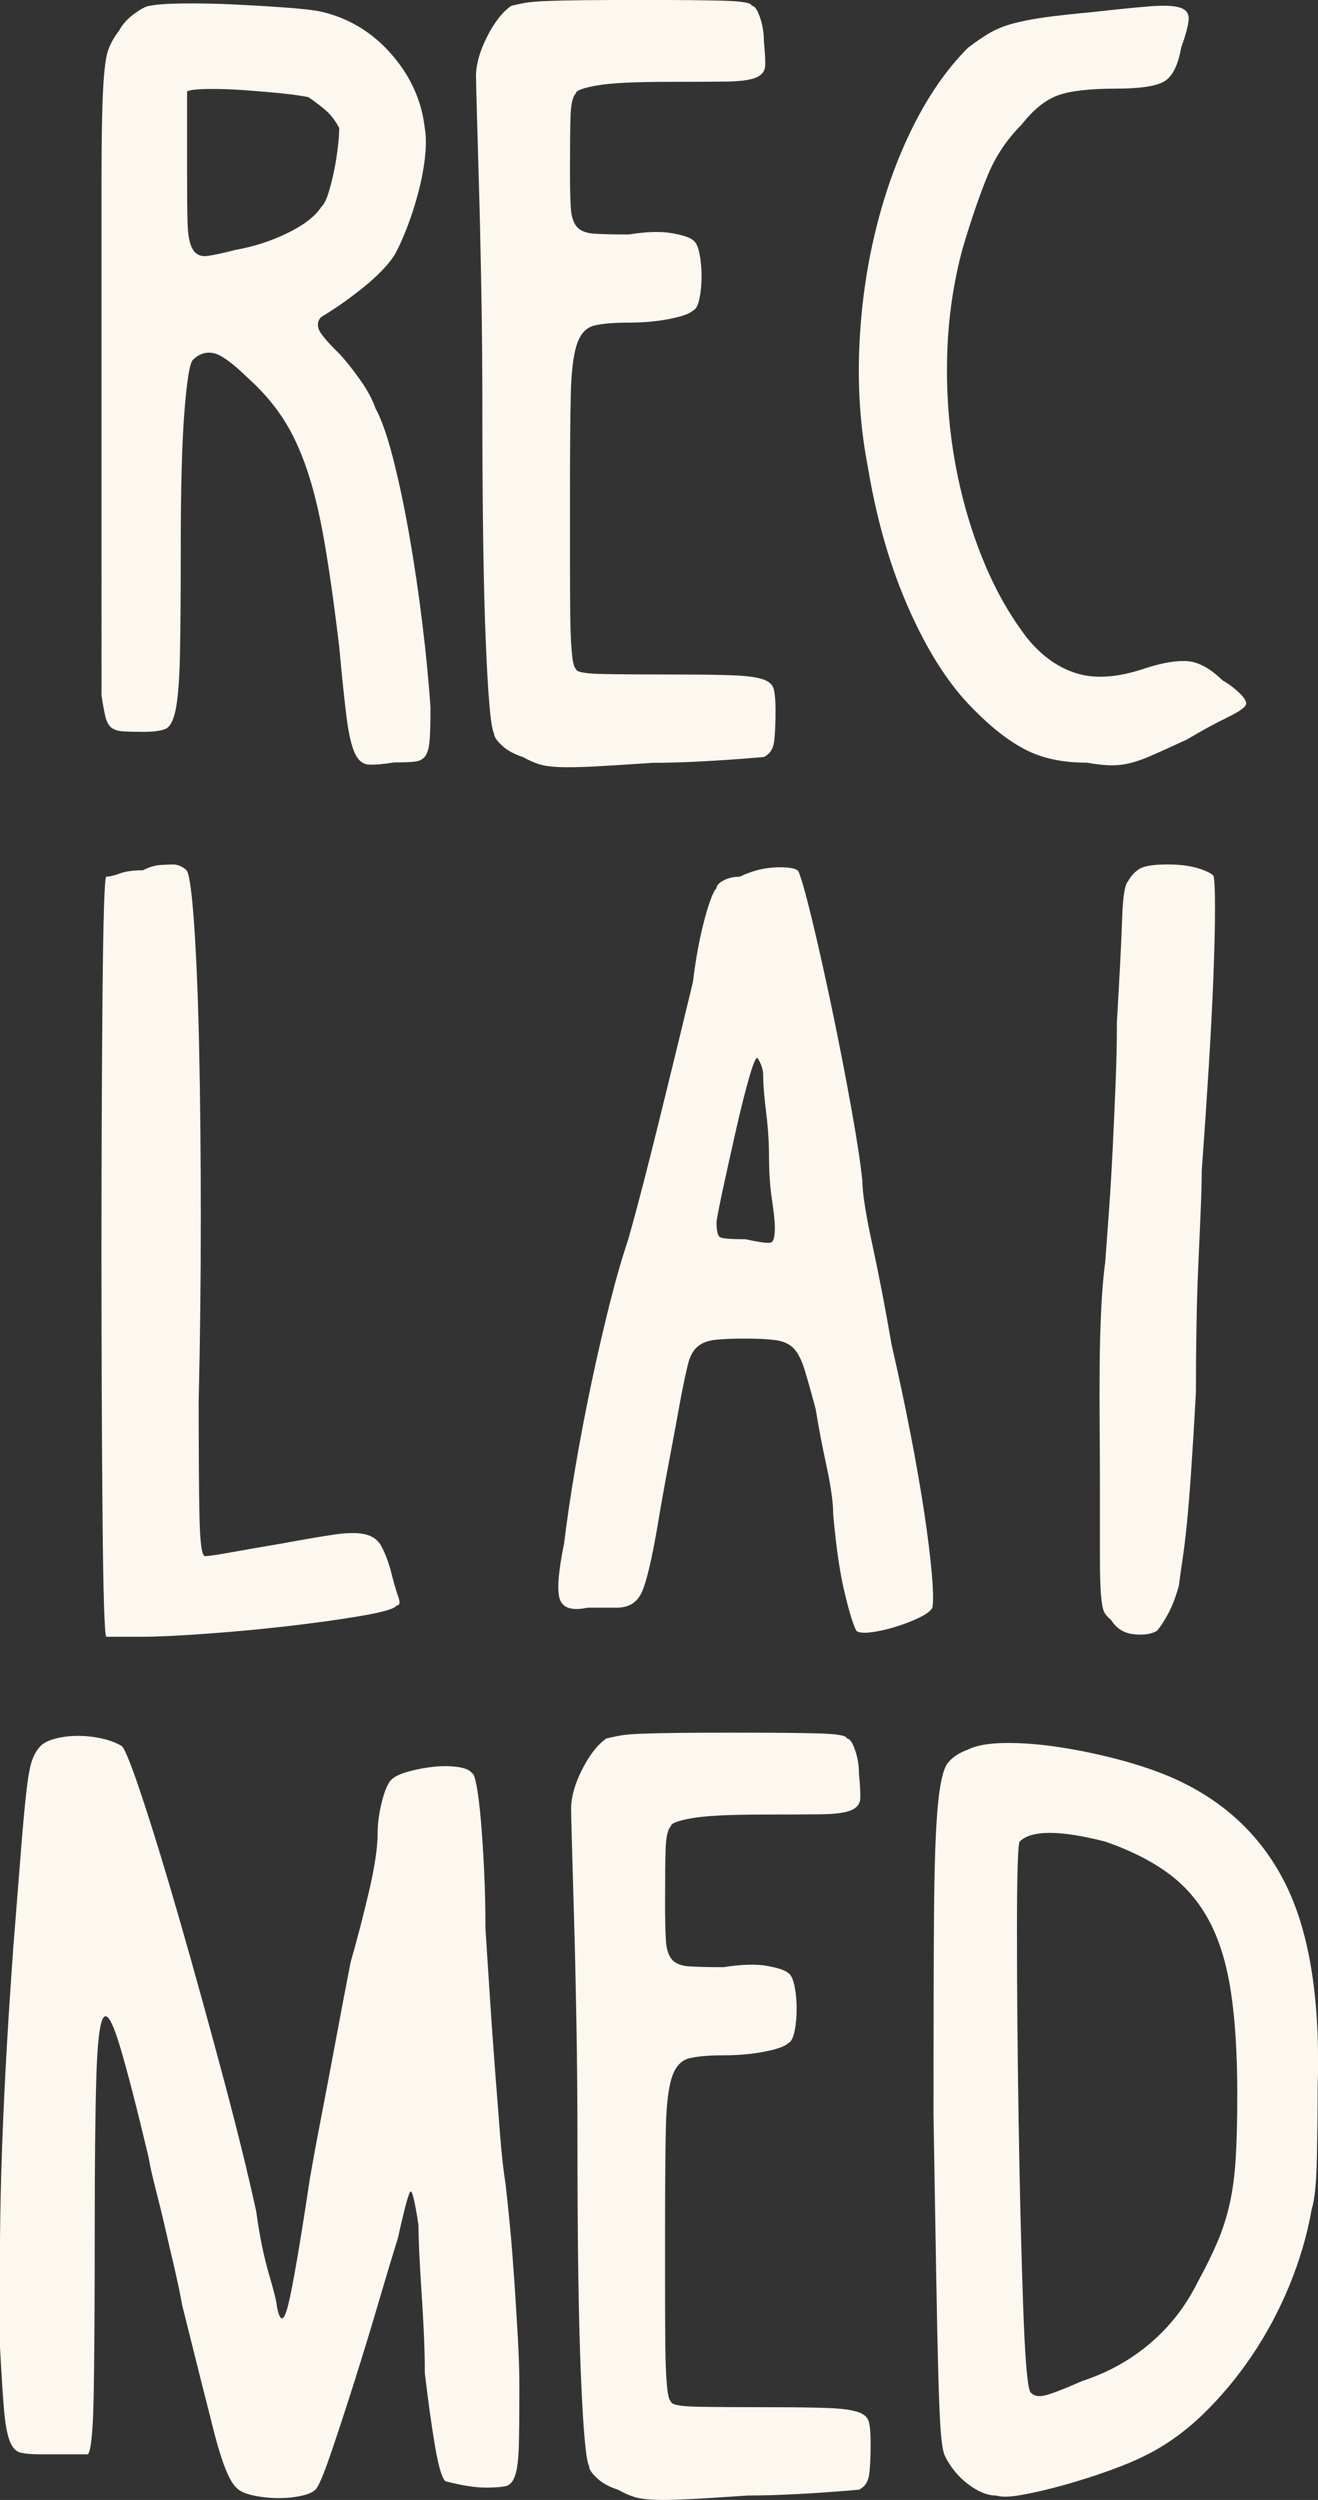
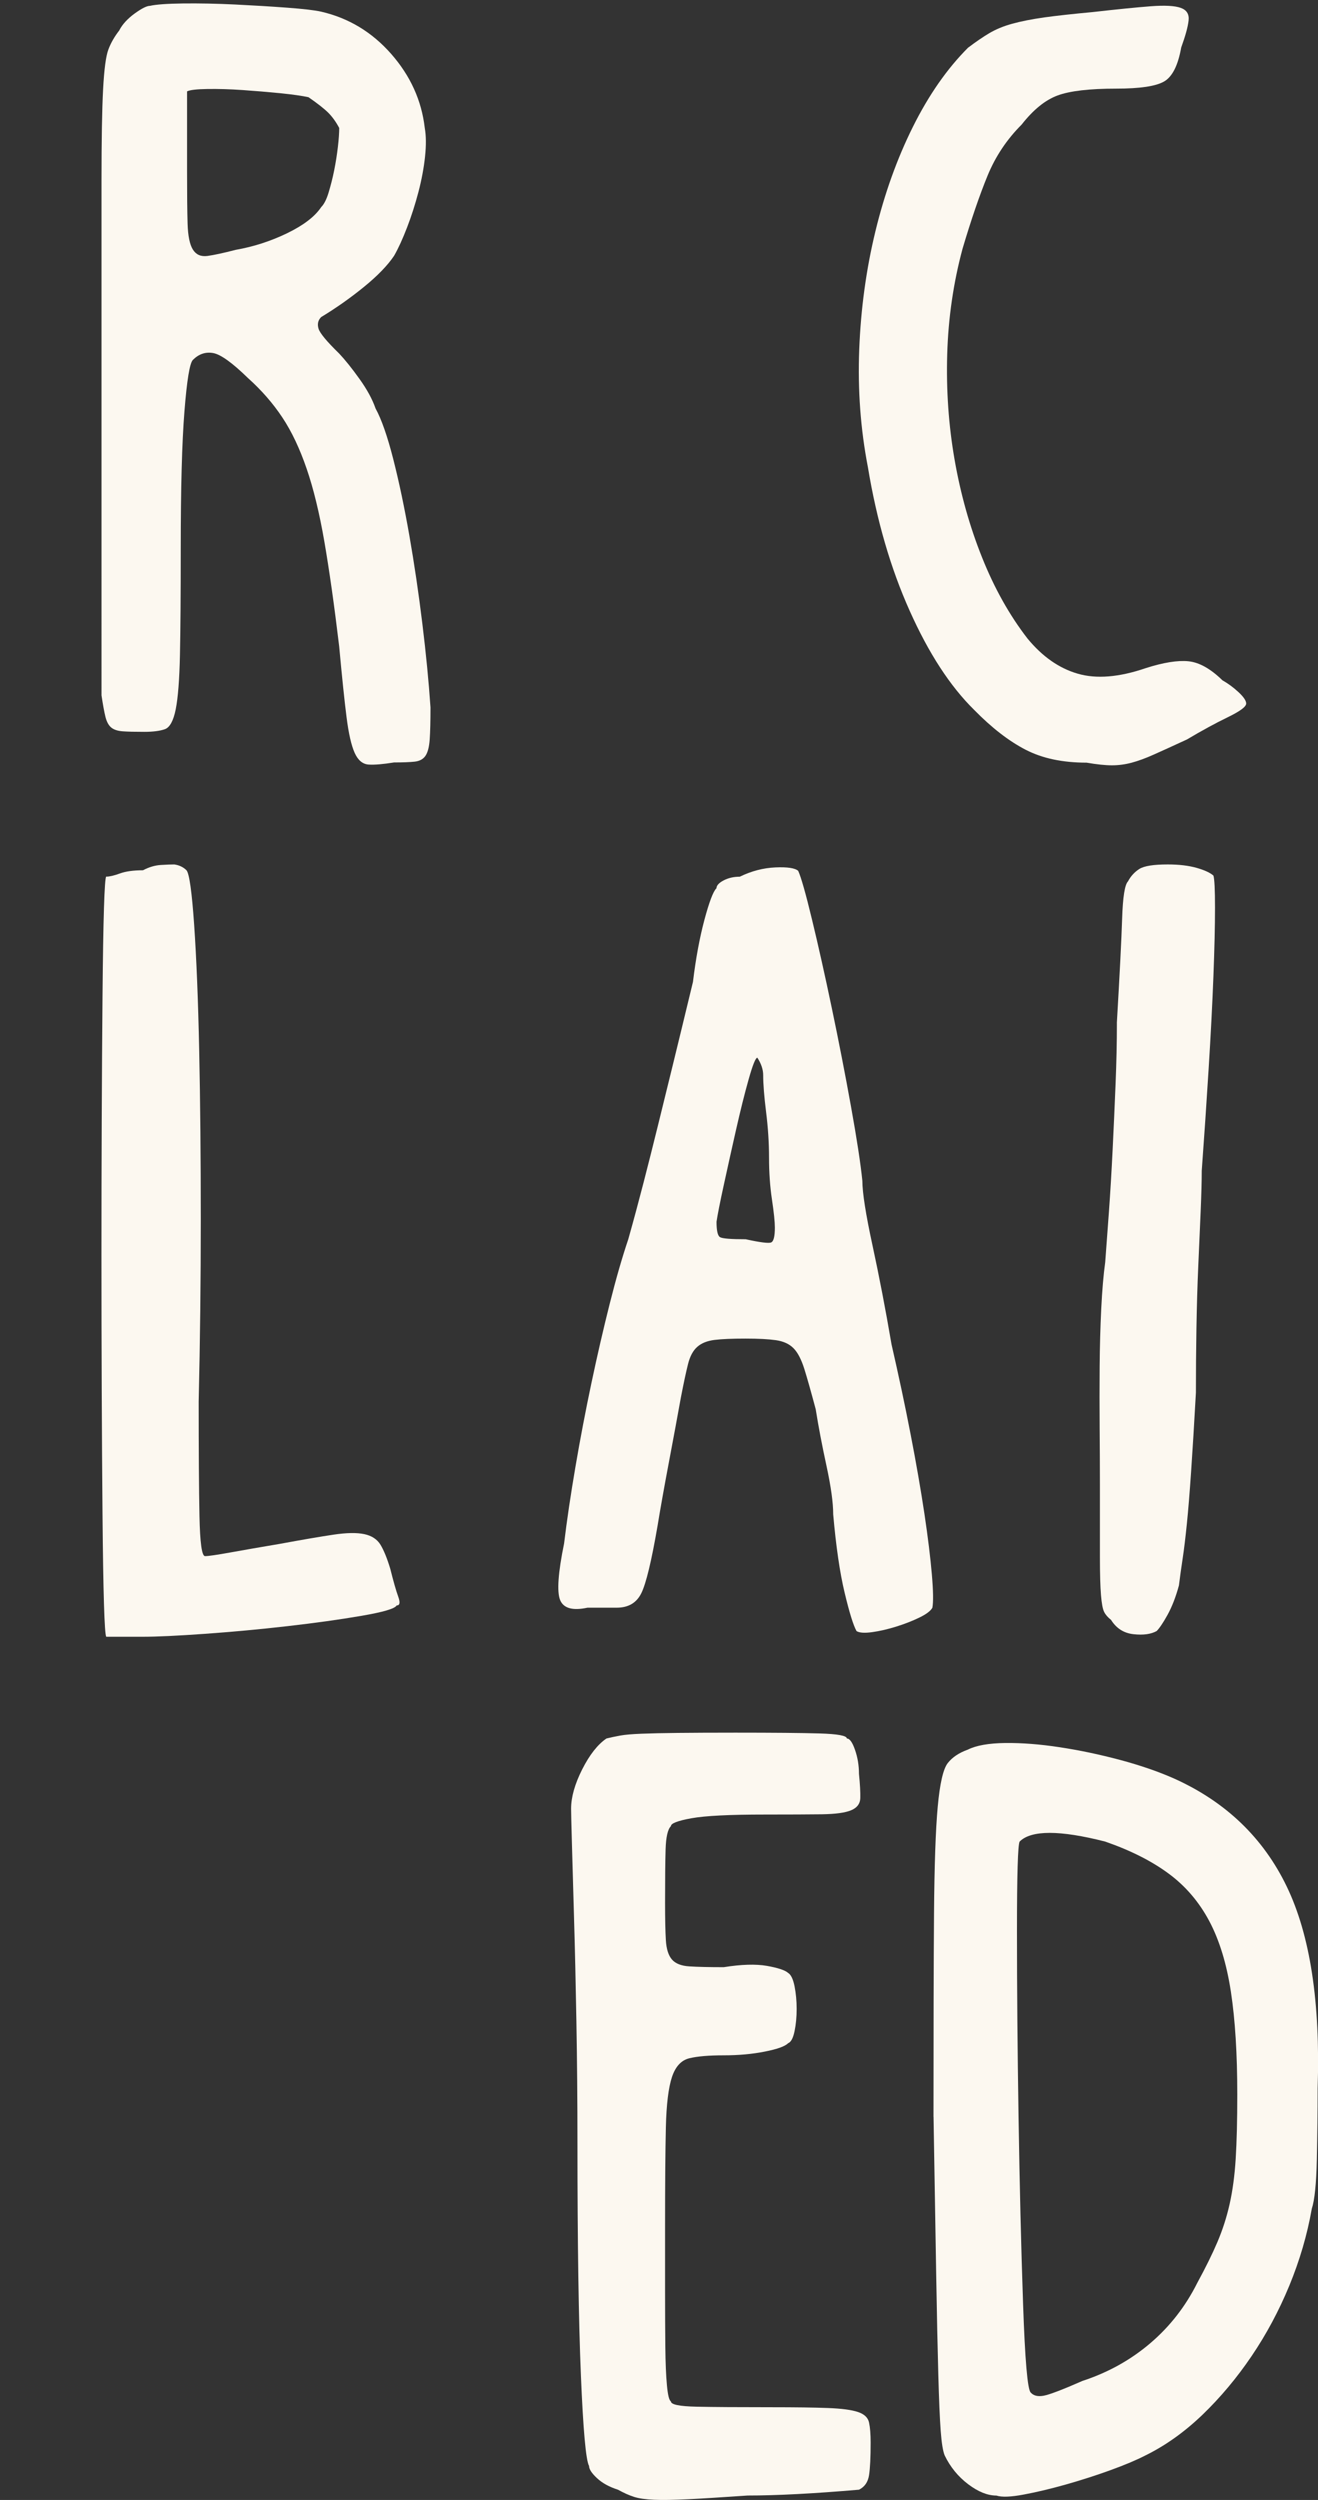
<svg xmlns="http://www.w3.org/2000/svg" id="Ebene_1" data-name="Ebene 1" viewBox="0 0 248.51 471.37">
  <rect x="0" y="0" width="248.51" height="471.37" fill="#333333" stroke="none" />
  <defs>
    <style>
      .cls-1 {
        fill: #fcf8f0;
      }
    </style>
  </defs>
  <path class="cls-1" d="M22.51,5.68c.6-1.13,1.56-2.17,2.89-3.14,1.33-.96,2.29-1.44,2.89-1.44,1.13-.26,3.22-.41,6.28-.45,3.05-.03,6.31,.03,9.76,.2,3.45,.17,6.72,.37,9.81,.6,3.09,.23,5.23,.48,6.42,.75,5.18,1.2,9.58,3.85,13.2,7.97,3.62,4.12,5.73,8.77,6.33,13.95,.26,1.46,.28,3.27,.05,5.43-.23,2.16-.65,4.38-1.25,6.67s-1.31,4.52-2.14,6.67c-.83,2.16-1.64,3.93-2.44,5.33-1.2,1.79-3.07,3.74-5.63,5.83-2.56,2.09-5.26,4-8.12,5.73-.6,.6-.76,1.33-.5,2.19,.26,.86,1.56,2.42,3.88,4.68,1.13,1.2,2.41,2.79,3.83,4.78,1.43,1.99,2.44,3.85,3.04,5.58,1.13,2.06,2.24,5.25,3.34,9.56,1.1,4.32,2.11,9.13,3.04,14.44,.93,5.31,1.74,10.82,2.44,16.54,.7,5.71,1.21,10.99,1.54,15.84,0,2.59-.05,4.6-.15,6.03-.1,1.43-.37,2.46-.8,3.09-.43,.63-1.11,1-2.04,1.1-.93,.1-2.23,.15-3.88,.15-2.06,.33-3.65,.47-4.78,.4-1.13-.07-2.01-.8-2.64-2.19-.63-1.39-1.15-3.65-1.54-6.77-.4-3.12-.86-7.57-1.39-13.35-.93-7.77-1.86-14.34-2.79-19.72-.93-5.38-2.04-9.96-3.34-13.75s-2.82-7.01-4.58-9.66c-1.76-2.66-3.93-5.15-6.52-7.47-2.92-2.85-5.1-4.42-6.52-4.68-1.43-.26-2.71,.17-3.83,1.29-.6,.6-1.13,3.82-1.59,9.66-.47,5.84-.7,14.51-.7,26,0,8.63-.05,15.29-.15,19.97s-.37,8.1-.8,10.26c-.43,2.16-1.11,3.4-2.04,3.74-.93,.33-2.23,.5-3.88,.5-1.79,0-3.15-.03-4.08-.1-.93-.07-1.64-.3-2.14-.7s-.86-1.06-1.1-1.99c-.23-.93-.48-2.29-.75-4.08V34.02c0-7.67,.1-13.4,.3-17.18s.53-6.29,1-7.52c.46-1.23,1.16-2.44,2.09-3.64ZM63.95,24.11c-.6-1.13-1.28-2.07-2.04-2.84-.76-.76-2.01-1.74-3.74-2.94-1.2-.26-2.96-.51-5.28-.75-2.33-.23-4.7-.43-7.12-.6-2.42-.17-4.65-.23-6.67-.2-2.03,.03-3.3,.18-3.83,.45v14.94c0,4.38,.03,7.72,.1,10.01,.07,2.29,.4,3.92,1,4.88,.6,.96,1.51,1.36,2.74,1.2,1.23-.17,3-.55,5.33-1.15,3.39-.6,6.62-1.64,9.71-3.14s5.23-3.14,6.42-4.93c.53-.53,1-1.44,1.39-2.74s.75-2.69,1.05-4.18,.53-2.97,.7-4.43c.17-1.46,.25-2.66,.25-3.59Z" />
-   <path class="cls-1" d="M89.75,14.34c0-2.19,.7-4.66,2.09-7.42,1.39-2.75,2.92-4.7,4.58-5.83,.8-.2,1.66-.38,2.59-.55,.93-.17,2.27-.28,4.03-.35,1.76-.07,4.03-.12,6.82-.15,2.79-.03,6.41-.05,10.86-.05,7.17,0,12.47,.05,15.89,.15,3.42,.1,5.13,.42,5.13,.95,.53,0,1.05,.71,1.54,2.14,.5,1.43,.75,2.94,.75,4.53,.2,1.99,.28,3.52,.25,4.58-.03,1.06-.62,1.83-1.74,2.29-1.13,.47-2.96,.71-5.48,.75-2.52,.03-6.11,.05-10.76,.05-6.64,0-11.26,.23-13.85,.7-2.59,.47-3.88,.96-3.88,1.49-.6,.6-.93,2.06-1,4.38-.07,2.33-.1,5.68-.1,10.06,0,3.06,.05,5.41,.15,7.07,.1,1.66,.48,2.87,1.15,3.64,.66,.76,1.76,1.2,3.29,1.29,1.53,.1,3.69,.15,6.47,.15,3.32-.53,6.03-.61,8.12-.25,2.09,.37,3.44,.81,4.03,1.34,.53,.33,.93,1.16,1.2,2.49,.26,1.33,.4,2.76,.4,4.28s-.13,2.94-.4,4.23c-.27,1.29-.67,2.04-1.2,2.24-.6,.6-2.08,1.13-4.43,1.59-2.36,.47-4.93,.7-7.72,.7s-4.95,.18-6.47,.55c-1.53,.37-2.62,1.54-3.29,3.54-.66,1.99-1.05,5.16-1.15,9.51-.1,4.35-.15,10.51-.15,18.48v12.55c0,3.92,.02,7.37,.05,10.36,.03,2.99,.13,5.4,.3,7.22,.17,1.83,.41,2.84,.75,3.04,0,.6,1.61,.93,4.83,1,3.22,.07,7.88,.1,14,.1,4.65,0,8.25,.05,10.81,.15,2.56,.1,4.43,.35,5.63,.75s1.89,1.06,2.09,1.99c.2,.93,.3,2.19,.3,3.79,0,2.79-.1,4.83-.3,6.13s-.83,2.21-1.89,2.74c-8.5,.73-15.51,1.1-21.02,1.1-4.78,.33-8.52,.56-11.21,.7-2.69,.13-4.83,.17-6.42,.1-1.59-.07-2.86-.25-3.79-.55-.93-.3-1.93-.75-2.99-1.34-1.66-.53-2.99-1.26-3.98-2.19-1-.93-1.49-1.69-1.49-2.29-.6-1.06-1.11-6.76-1.54-17.08-.43-10.33-.65-24.92-.65-43.78,0-7.97-.07-15.62-.2-22.96-.13-7.34-.28-13.9-.45-19.67-.17-5.78-.3-10.47-.4-14.09-.1-3.62-.15-5.73-.15-6.33Z" />
  <path class="cls-1" d="M182.58,8.96c1.39-1.06,2.71-1.96,3.93-2.69,1.23-.73,2.67-1.33,4.33-1.79,1.66-.46,3.69-.86,6.08-1.2,2.39-.33,5.41-.66,9.06-1,4.71-.53,8.38-.9,11.01-1.1,2.62-.2,4.5-.1,5.63,.3,1.13,.4,1.63,1.2,1.49,2.39-.13,1.2-.6,2.89-1.39,5.08-.6,3.39-1.68,5.53-3.24,6.42-1.56,.9-4.57,1.34-9.01,1.34-5.05,0-8.73,.43-11.06,1.29-2.33,.86-4.58,2.69-6.77,5.48-2.79,2.79-4.93,5.99-6.42,9.61-1.49,3.62-3.07,8.22-4.73,13.8-1.73,6.44-2.69,13.07-2.89,19.87-.2,6.81,.26,13.45,1.39,19.92,1.13,6.47,2.85,12.62,5.18,18.43,2.32,5.81,5.18,10.91,8.57,15.29,2.79,3.39,5.94,5.6,9.46,6.62,3.52,1.03,7.8,.68,12.85-1.05,3.32-1.06,5.99-1.49,8.02-1.29,2.02,.2,4.17,1.39,6.42,3.59,1.06,.6,2.07,1.34,3.04,2.24,.96,.9,1.44,1.61,1.44,2.14,0,.6-1.16,1.46-3.49,2.59-2.33,1.13-4.88,2.52-7.67,4.18-2.59,1.2-4.67,2.14-6.23,2.84-1.56,.7-2.96,1.21-4.18,1.54-1.23,.33-2.47,.5-3.74,.5s-2.86-.17-4.78-.5c-4.52,0-8.35-.81-11.5-2.44-3.16-1.63-6.39-4.13-9.71-7.52-4.52-4.45-8.57-10.67-12.15-18.68-3.59-8-6.21-17.02-7.87-27.04-1.39-7.17-1.94-14.59-1.64-22.26s1.31-15.07,3.04-22.21c1.73-7.14,4.08-13.71,7.07-19.72,2.99-6.01,6.47-11.01,10.46-14.99Z" />
  <path class="cls-1" d="M20.06,165.29c.6,0,1.45-.2,2.55-.6,1.1-.4,2.55-.6,4.35-.6,1.13-.6,2.25-.93,3.35-1,1.1-.07,1.95-.1,2.55-.1,.93,.13,1.7,.5,2.3,1.1,.53,.6,1.02,4.04,1.45,10.31,.43,6.27,.75,14.18,.95,23.72,.2,9.54,.3,20.12,.3,31.73s-.13,23.09-.4,34.43c0,9.34,.05,16.53,.15,21.57,.1,5.04,.45,7.56,1.05,7.56s2.2-.23,4.8-.7c2.6-.47,5.67-1,9.21-1.6,4.34-.8,7.74-1.38,10.21-1.75,2.47-.37,4.4-.4,5.81-.1,1.4,.3,2.42,.97,3.05,2,.63,1.04,1.25,2.55,1.85,4.55,.6,2.4,1.1,4.15,1.5,5.25,.4,1.1,.3,1.65-.3,1.65-.33,.6-2.54,1.25-6.61,1.95-4.07,.7-8.73,1.35-13.96,1.95-5.24,.6-10.44,1.08-15.62,1.45-5.17,.37-9.06,.55-11.66,.55h-6.91c-.33-.53-.57-8.24-.7-23.12-.13-14.88-.2-31.16-.2-48.85s.07-33.92,.2-48.7c.13-14.78,.37-22.34,.7-22.67Z" />
  <path class="cls-1" d="M135.09,167.5c0-.53,.45-1.03,1.35-1.5,.9-.47,1.92-.7,3.05-.7,2.2-1.07,4.44-1.65,6.71-1.75,2.27-.1,3.7,.12,4.3,.65,.53,1.14,1.4,4.19,2.6,9.16,1.2,4.97,2.45,10.56,3.75,16.77,1.3,6.21,2.5,12.36,3.6,18.47,1.1,6.11,1.82,10.79,2.15,14.06,0,2.2,.63,6.24,1.9,12.11,1.27,5.87,2.47,12.11,3.6,18.72,1.33,5.81,2.54,11.46,3.6,16.97,1.07,5.51,1.93,10.5,2.6,14.96,.67,4.47,1.13,8.28,1.4,11.41,.27,3.14,.3,5.24,.1,6.31-.33,.6-1.15,1.22-2.45,1.85-1.3,.63-2.75,1.2-4.35,1.7-1.6,.5-3.12,.85-4.55,1.05-1.44,.2-2.42,.13-2.95-.2-.6-1.07-1.35-3.49-2.25-7.26-.9-3.77-1.62-8.69-2.15-14.76,0-2.2-.42-5.22-1.25-9.06-.83-3.84-1.52-7.42-2.05-10.76-.87-3.27-1.59-5.81-2.15-7.61-.57-1.8-1.25-3.1-2.05-3.9s-1.9-1.3-3.3-1.5c-1.4-.2-3.3-.3-5.71-.3-2.54,0-4.49,.08-5.86,.25-1.37,.17-2.45,.6-3.25,1.3-.8,.7-1.39,1.79-1.75,3.25-.37,1.47-.82,3.57-1.35,6.31-.6,3.34-1.35,7.39-2.25,12.16-.9,4.77-1.62,8.79-2.15,12.06-1.14,6.61-2.15,10.83-3.05,12.66-.9,1.84-2.45,2.75-4.65,2.75h-5.51c-2.8,.6-4.52,.12-5.16-1.45-.63-1.57-.38-5.12,.75-10.66,.53-4.4,1.25-9.24,2.15-14.51,.9-5.27,1.9-10.51,3-15.72,1.1-5.21,2.25-10.19,3.45-14.96,1.2-4.77,2.37-8.82,3.5-12.16,1.07-3.8,2.03-7.39,2.9-10.76,.87-3.37,1.75-6.87,2.65-10.51,.9-3.64,1.88-7.64,2.95-12.01,1.07-4.37,2.3-9.46,3.7-15.26,.53-4.4,1.25-8.29,2.15-11.66,.9-3.37,1.65-5.36,2.25-5.96Zm9.91,50.75c0-2.74-.18-5.59-.55-8.56-.37-2.97-.55-5.29-.55-6.96,0-1.07-.37-2.17-1.1-3.3-.33,0-.88,1.37-1.65,4.1-.77,2.74-1.55,5.87-2.35,9.41-.8,3.54-1.57,6.99-2.3,10.36-.74,3.37-1.2,5.72-1.4,7.06,0,1.67,.22,2.64,.65,2.9,.43,.27,2.05,.4,4.85,.4,2.74,.6,4.34,.8,4.8,.6,.47-.2,.7-1.13,.7-2.8,0-1.07-.18-2.84-.55-5.31-.37-2.47-.55-5.1-.55-7.91Z" />
  <path class="cls-1" d="M210.58,192.92c.53-9.07,.87-15.65,1-19.72,.13-4.07,.5-6.41,1.1-7.01,.53-1,1.25-1.78,2.15-2.35,.9-.57,2.69-.85,5.35-.85,2.14,0,3.95,.22,5.46,.65,1.5,.43,2.55,.92,3.15,1.45,.2,.6,.3,2.62,.3,6.06s-.1,7.76-.3,12.96c-.2,5.21-.5,11.01-.9,17.42s-.83,12.81-1.3,19.22c0,1.94-.07,4.45-.2,7.56-.13,3.1-.29,6.54-.45,10.31-.17,3.77-.28,7.71-.35,11.81-.07,4.1-.1,8.16-.1,12.16-.33,5.94-.63,10.88-.9,14.81-.27,3.94-.53,7.22-.8,9.86-.27,2.64-.53,4.84-.8,6.61-.27,1.77-.5,3.45-.7,5.06-.6,2.2-1.32,4.05-2.15,5.55-.83,1.5-1.52,2.52-2.05,3.05-1.07,.6-2.52,.8-4.35,.6-1.84-.2-3.25-1.1-4.25-2.7-.6-.47-1.04-.97-1.3-1.5-.27-.53-.47-1.6-.6-3.2-.13-1.6-.2-4.02-.2-7.26v-13.76c0-3.2-.02-6.72-.05-10.56-.03-3.84-.03-7.66,0-11.46,.03-3.8,.13-7.44,.3-10.91,.17-3.47,.42-6.41,.75-8.81,.2-2.6,.43-5.77,.7-9.51,.27-3.74,.5-7.64,.7-11.71,.2-4.07,.38-8.17,.55-12.31,.17-4.14,.25-7.97,.25-11.51Z" />
-   <path class="cls-1" d="M2.59,366.15c.6-7.57,1.08-13.63,1.44-18.18,.36-4.55,.7-8.1,1-10.66,.3-2.56,.65-4.38,1.05-5.48s.93-1.97,1.59-2.64c.6-.6,1.54-1.06,2.84-1.39,1.29-.33,2.71-.5,4.23-.5s3.02,.17,4.48,.5c1.46,.33,2.69,.8,3.69,1.39,.6,.4,1.96,3.82,4.08,10.26,2.12,6.44,4.48,14.18,7.07,23.21,2.59,9.03,5.21,18.51,7.87,28.44,2.66,9.93,4.78,18.54,6.38,25.85,.6,4.45,1.39,8.38,2.39,11.8,1,3.42,1.49,5.43,1.49,6.03,.6,3.19,1.31,3.14,2.14-.15,.83-3.29,2.21-11.31,4.13-24.06,.6-3.45,1.28-7.14,2.04-11.06,.76-3.92,1.49-7.75,2.19-11.5,.7-3.75,1.34-7.2,1.94-10.36,.6-3.15,1.1-5.73,1.49-7.72,1.26-4.38,2.42-8.87,3.49-13.45,1.06-4.58,1.59-8.17,1.59-10.76,0-1.86,.26-3.85,.8-5.98,.53-2.12,1.13-3.52,1.79-4.18,.6-.6,1.68-1.11,3.24-1.54,1.56-.43,3.15-.73,4.78-.9,1.63-.17,3.14-.15,4.53,.05s2.29,.6,2.69,1.2c.26,0,.55,.81,.85,2.44,.3,1.63,.56,3.8,.8,6.52,.23,2.72,.43,5.83,.6,9.31,.17,3.49,.25,7.12,.25,10.91,.26,4.18,.55,8.57,.85,13.15s.61,9.06,.95,13.45c.33,4.38,.65,8.47,.95,12.25s.65,6.94,1.05,9.46c.26,2.26,.55,4.98,.85,8.17s.56,6.54,.8,10.06c.23,3.52,.45,7.02,.65,10.51s.3,6.62,.3,9.41c0,4.78-.03,8.47-.1,11.06-.07,2.59-.3,4.48-.7,5.68s-1.03,1.88-1.89,2.04c-.86,.17-2.09,.25-3.69,.25-1.93,0-4.45-.4-7.57-1.2-.66-.6-1.33-2.87-1.99-6.82-.66-3.95-1.29-8.48-1.89-13.6,0-2.52-.07-5.15-.2-7.87-.13-2.72-.28-5.34-.45-7.87-.17-2.52-.3-4.85-.4-6.97-.1-2.12-.15-3.85-.15-5.18-.66-4.38-1.16-6.49-1.49-6.33-.33,.17-1.13,3.11-2.39,8.82-1,3.19-2.23,7.27-3.69,12.25-1.46,4.98-2.96,9.88-4.48,14.69-1.53,4.82-2.94,9.13-4.23,12.95-1.29,3.82-2.24,6.19-2.84,7.12-.4,.67-1.29,1.16-2.69,1.49-1.39,.33-2.91,.5-4.53,.5s-3.22-.17-4.78-.5c-1.56-.33-2.64-.83-3.24-1.49-1.33-1.26-2.72-4.75-4.18-10.46-1.46-5.71-3.45-13.65-5.98-23.81-.4-2.19-.9-4.56-1.49-7.12-.6-2.56-1.2-5.13-1.79-7.72s-1.2-5.03-1.79-7.32-1.03-4.23-1.29-5.83c-2.26-9.5-4.07-16.5-5.43-21.02-1.36-4.51-2.39-6.29-3.09-5.33-.7,.96-1.15,4.75-1.34,11.36-.2,6.61-.3,16.25-.3,28.94,0,14.01-.07,24.37-.2,31.08-.13,6.71-.5,10.36-1.1,10.96H7.67c-1.59,0-2.84-.1-3.74-.3s-1.59-.93-2.09-2.19c-.5-1.26-.86-3.29-1.1-6.08-.23-2.79-.48-6.74-.75-11.85v-16.34c0-5.18,.08-10.66,.25-16.44,.17-5.78,.43-12.15,.8-19.12,.36-6.97,.88-15.07,1.54-24.3Z" />
  <path class="cls-1" d="M107.68,341.04c0-2.19,.7-4.66,2.09-7.42,1.39-2.75,2.92-4.7,4.58-5.83,.8-.2,1.66-.38,2.59-.55,.93-.17,2.27-.28,4.03-.35,1.76-.07,4.03-.12,6.82-.15,2.79-.03,6.41-.05,10.86-.05,7.17,0,12.47,.05,15.89,.15,3.42,.1,5.13,.42,5.13,.95,.53,0,1.05,.71,1.54,2.14,.5,1.43,.75,2.94,.75,4.53,.2,1.99,.28,3.52,.25,4.58-.03,1.06-.62,1.83-1.74,2.29-1.13,.47-2.96,.71-5.48,.75-2.52,.03-6.11,.05-10.76,.05-6.64,0-11.26,.23-13.85,.7-2.59,.47-3.88,.96-3.88,1.49-.6,.6-.93,2.06-1,4.38-.07,2.33-.1,5.68-.1,10.06,0,3.06,.05,5.41,.15,7.07,.1,1.66,.48,2.87,1.15,3.64,.66,.76,1.76,1.2,3.29,1.29,1.53,.1,3.69,.15,6.47,.15,3.32-.53,6.03-.61,8.12-.25,2.09,.37,3.44,.81,4.03,1.34,.53,.33,.93,1.16,1.2,2.49,.26,1.33,.4,2.76,.4,4.28s-.13,2.94-.4,4.23c-.27,1.29-.67,2.04-1.2,2.24-.6,.6-2.08,1.13-4.43,1.59-2.36,.47-4.93,.7-7.72,.7s-4.95,.18-6.47,.55c-1.53,.37-2.62,1.54-3.29,3.54-.66,1.99-1.05,5.16-1.15,9.51-.1,4.35-.15,10.51-.15,18.48v12.55c0,3.92,.02,7.37,.05,10.36,.03,2.99,.13,5.4,.3,7.22,.17,1.83,.41,2.84,.75,3.04,0,.6,1.61,.93,4.83,1,3.22,.07,7.88,.1,14,.1,4.65,0,8.25,.05,10.81,.15,2.56,.1,4.43,.35,5.63,.75s1.89,1.06,2.09,1.99c.2,.93,.3,2.19,.3,3.79,0,2.79-.1,4.83-.3,6.13s-.83,2.21-1.89,2.74c-8.5,.73-15.51,1.1-21.02,1.1-4.78,.33-8.52,.57-11.21,.7-2.69,.13-4.83,.17-6.42,.1-1.59-.07-2.86-.25-3.79-.55-.93-.3-1.93-.75-2.99-1.34-1.66-.53-2.99-1.26-3.98-2.19-1-.93-1.49-1.69-1.49-2.29-.6-1.06-1.11-6.76-1.54-17.08-.43-10.33-.65-24.92-.65-43.78,0-7.97-.07-15.62-.2-22.96-.13-7.34-.28-13.9-.45-19.67-.17-5.78-.3-10.47-.4-14.09-.1-3.62-.15-5.73-.15-6.33Z" />
  <path class="cls-1" d="M176.01,399.12c0-16.47,.03-29.24,.1-38.3,.07-9.06,.3-15.79,.7-20.17s1.03-7.12,1.89-8.22c.86-1.1,2.12-1.94,3.79-2.54,1.59-.8,3.95-1.21,7.07-1.25,3.12-.03,6.54,.23,10.26,.8,3.72,.57,7.5,1.36,11.36,2.39,3.85,1.03,7.27,2.21,10.26,3.54,9.69,4.38,16.75,11.16,21.17,20.32,4.42,9.16,6.36,21.85,5.83,38.05,0,4.38-.05,8.87-.15,13.45s-.42,7.67-.95,9.26c-.86,4.92-2.28,9.75-4.23,14.49-1.96,4.75-4.33,9.18-7.12,13.3-2.79,4.12-5.88,7.8-9.26,11.06-3.39,3.25-6.97,5.81-10.76,7.67-1.66,.86-3.87,1.79-6.62,2.79-2.76,1-5.55,1.89-8.37,2.69-2.82,.8-5.46,1.43-7.92,1.89-2.46,.47-4.18,.53-5.18,.2-1.66,0-3.44-.71-5.33-2.14-1.89-1.43-3.37-3.24-4.43-5.43-.33-.8-.58-2.34-.75-4.63-.17-2.29-.32-5.83-.45-10.61-.13-4.78-.27-11.09-.4-18.93-.13-7.83-.3-17.73-.5-29.68Zm57.28-4.28c0-7.57-.4-14-1.2-19.27s-2.16-9.73-4.08-13.35c-1.93-3.62-4.48-6.61-7.67-8.96-3.19-2.36-7.17-4.37-11.95-6.03-8.57-2.19-13.95-2.19-16.14,0-.33,.6-.5,6.24-.5,16.93s.1,22.4,.3,35.11c.2,12.72,.48,24.4,.85,35.06,.36,10.66,.85,16.25,1.44,16.78,.53,.6,1.34,.8,2.44,.6s3.54-1.13,7.32-2.79c4.85-1.59,9.11-3.97,12.8-7.12,3.69-3.15,6.62-6.92,8.82-11.31,1.59-2.92,2.87-5.51,3.83-7.77,.96-2.26,1.73-4.63,2.29-7.12,.56-2.49,.95-5.34,1.15-8.57,.2-3.22,.3-7.29,.3-12.2Z" />
</svg>